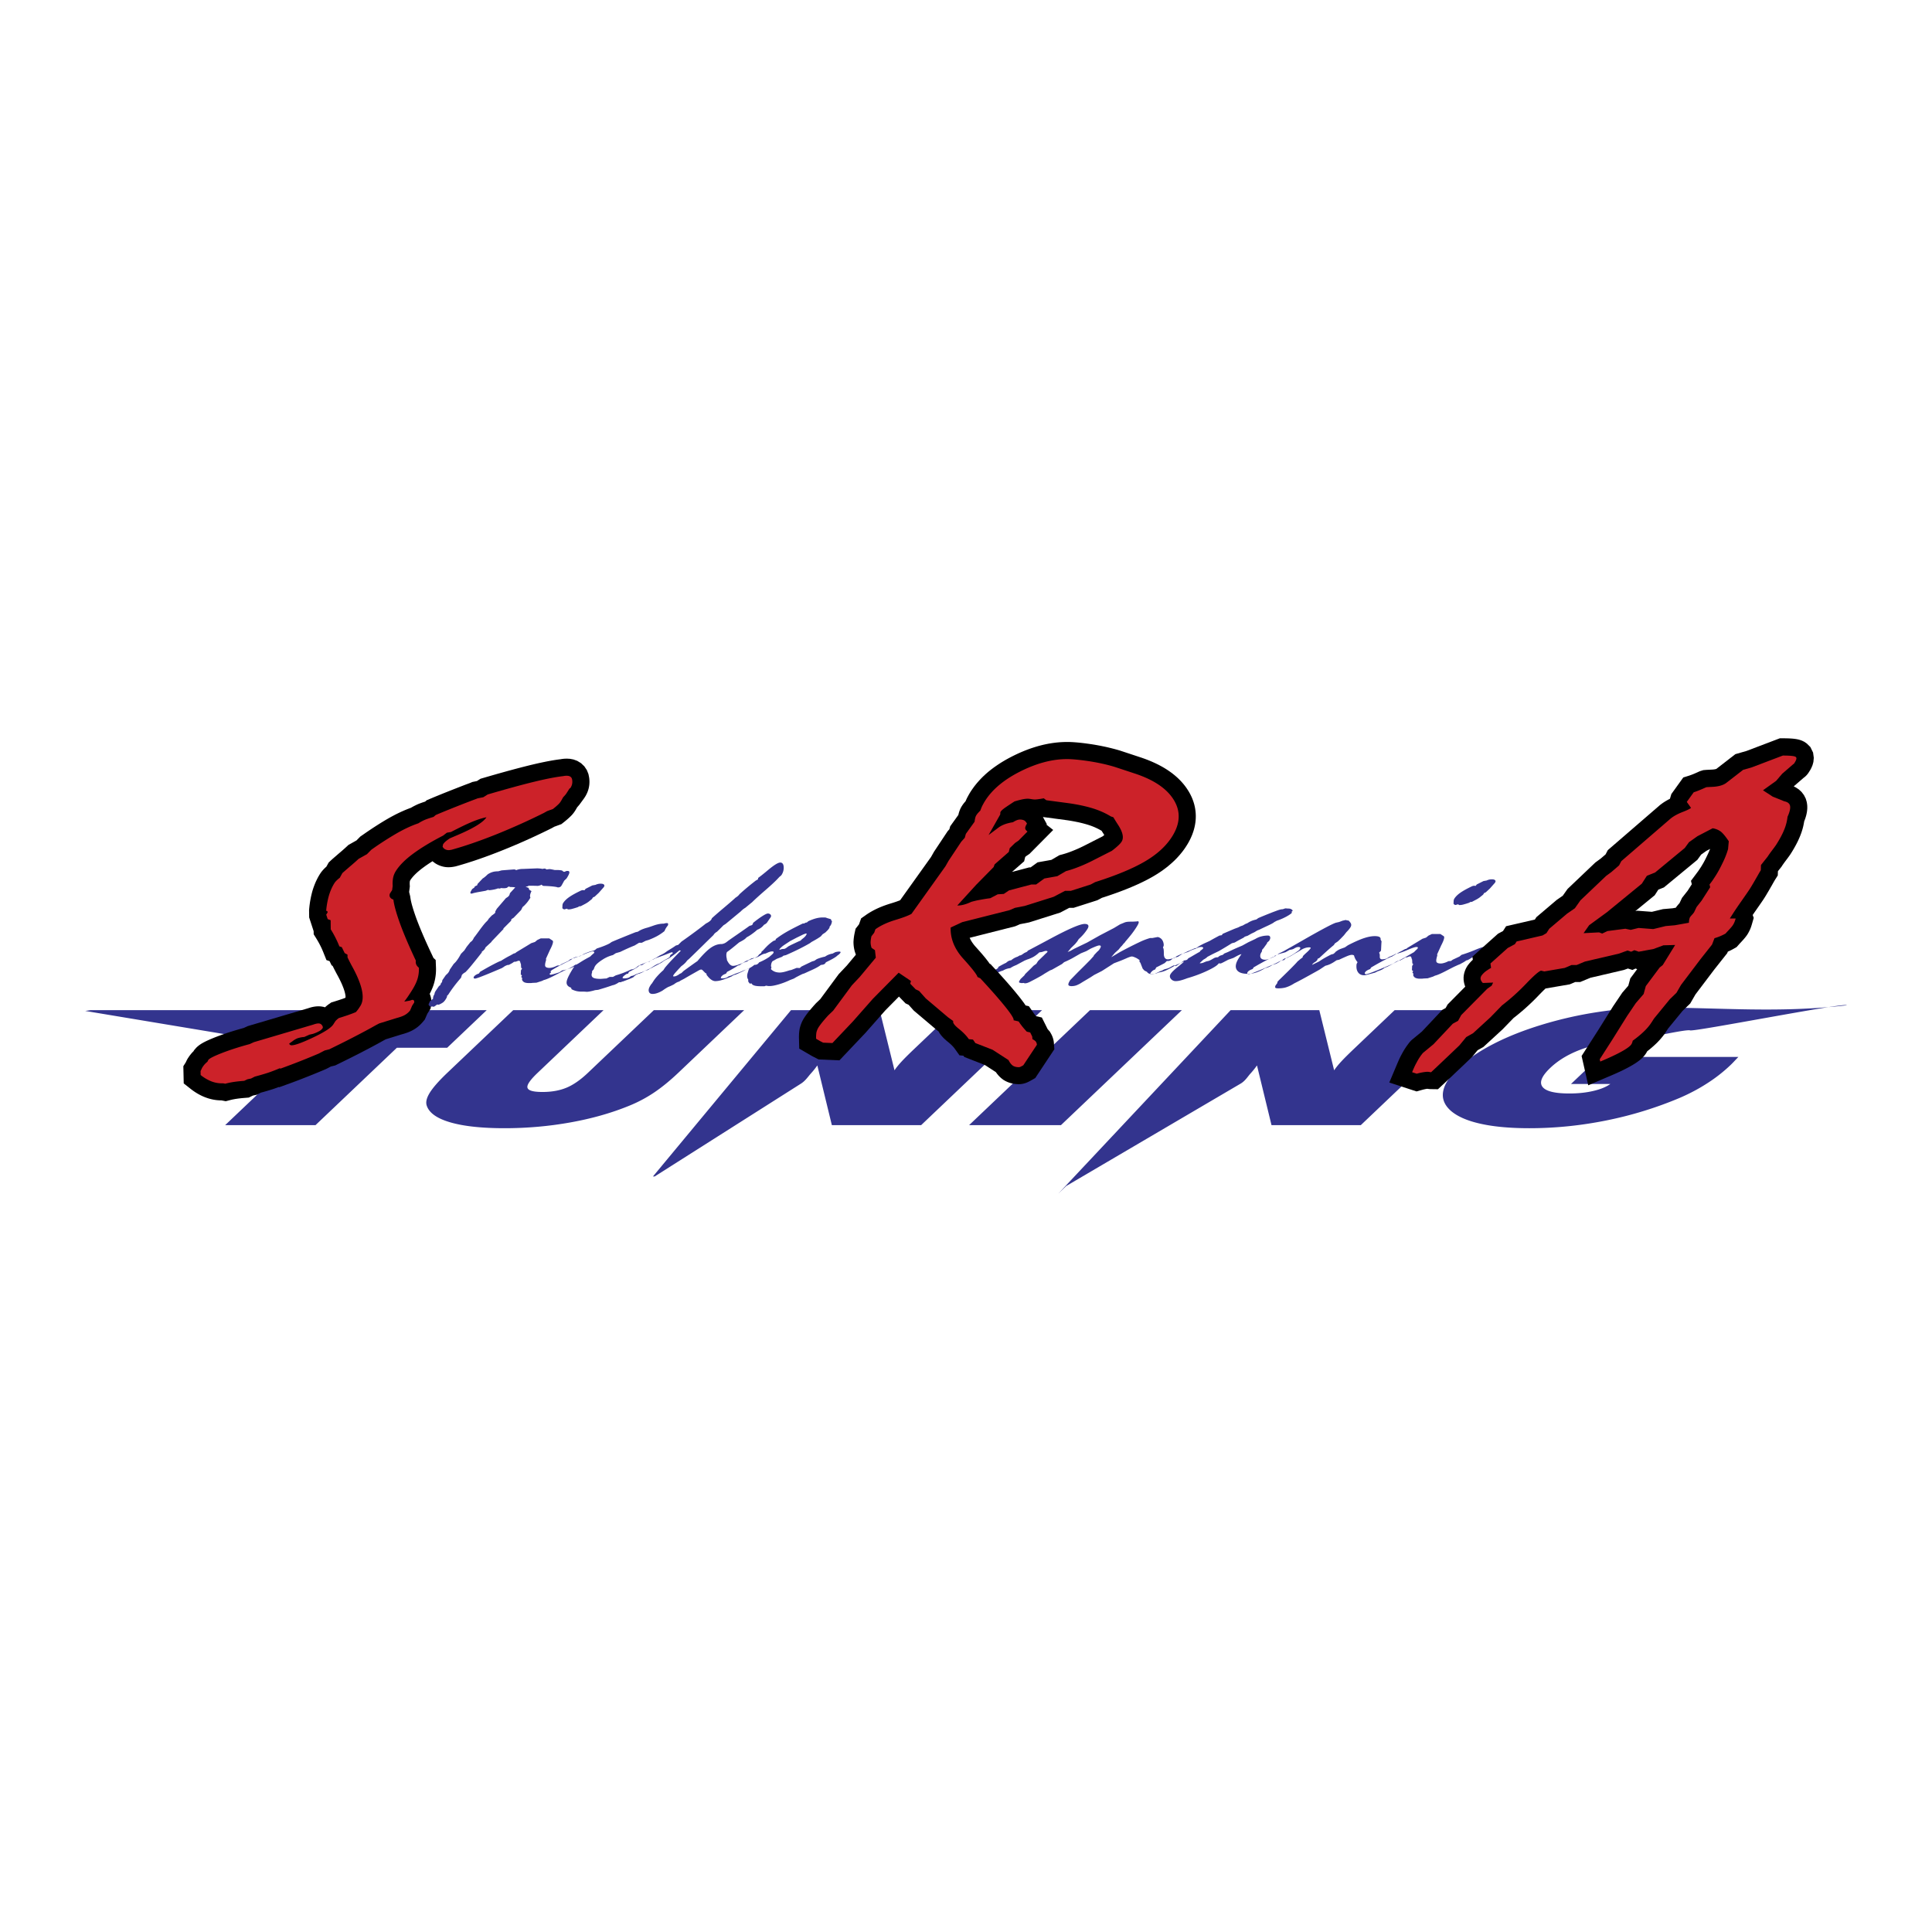
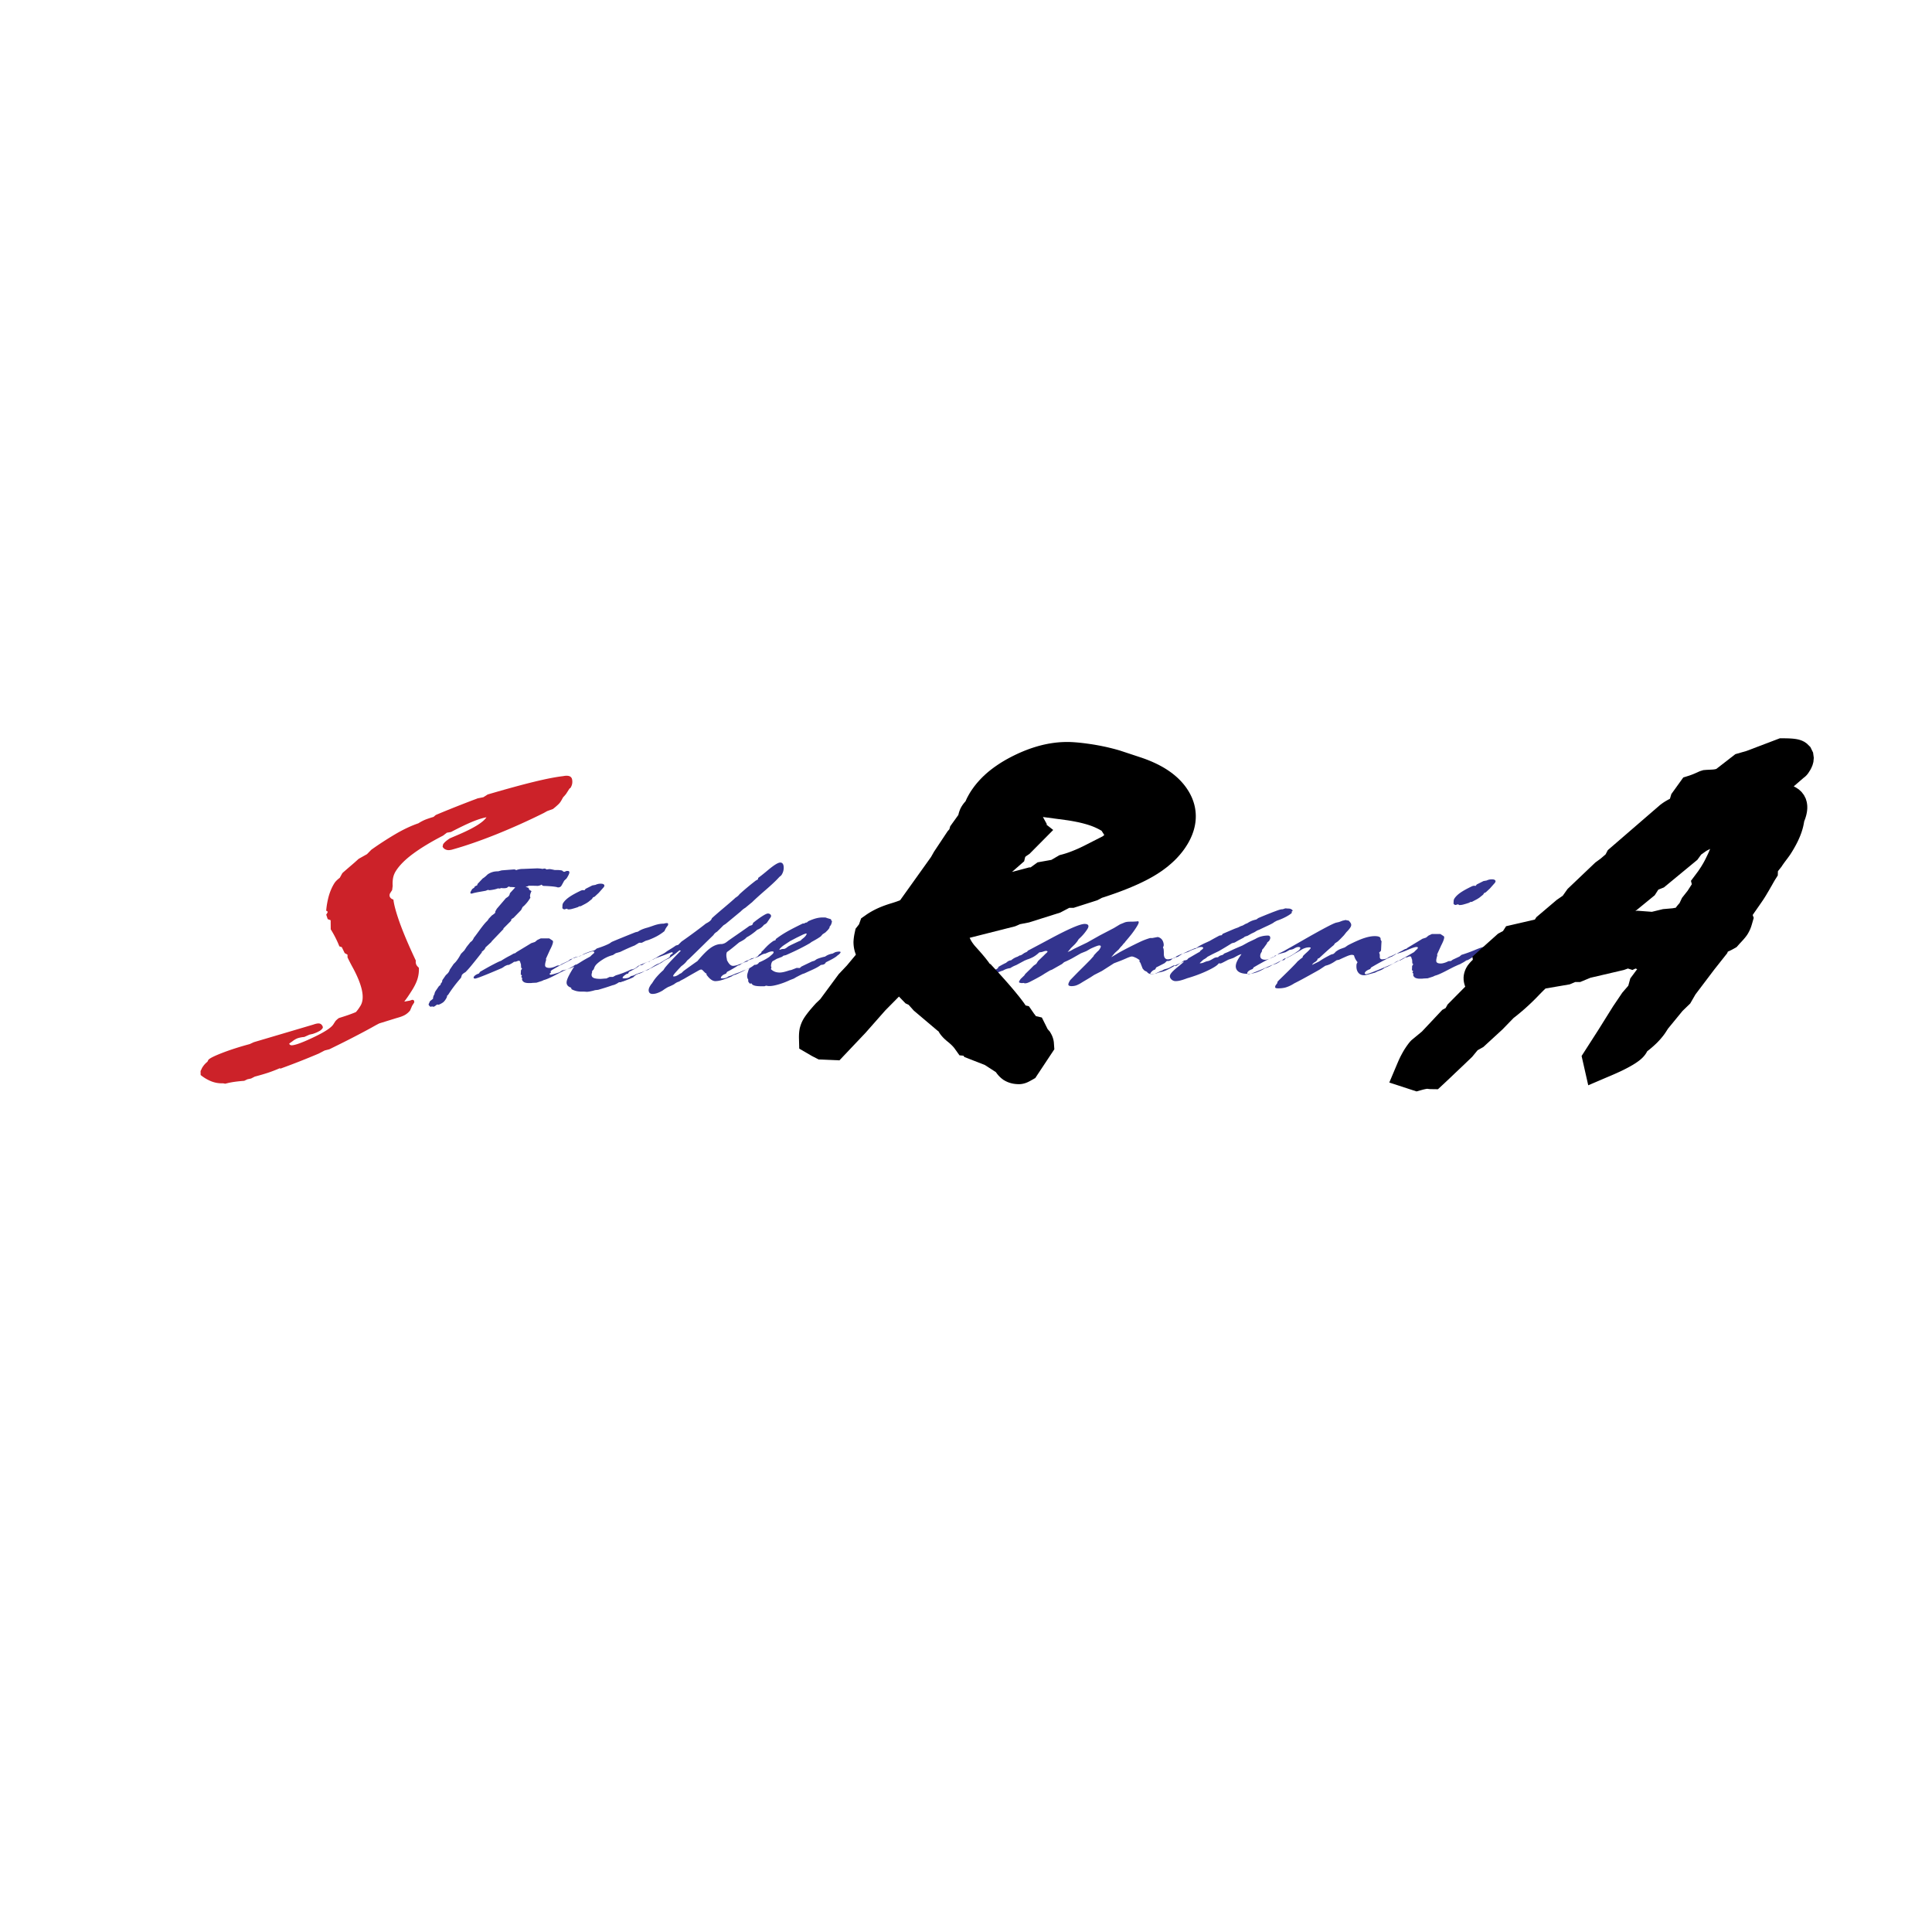
<svg xmlns="http://www.w3.org/2000/svg" width="2500" height="2500" viewBox="0 0 192.756 192.756">
  <g fill-rule="evenodd" clip-rule="evenodd">
    <path fill="#fff" d="M0 0h192.756v192.756H0V0z" />
-     <path d="M22.463 112.257l8.119-7.721-22.079-3.674.535-.079H48.56l-3.947 3.753h-5.018l-8.119 7.721h-9.013zm22.197-5.252l6.544-6.222h9.012l-6.575 6.252c-.765.728-1.104 1.228-1.011 1.5.085.276.584.412 1.502.412.901 0 1.693-.141 2.375-.422.69-.284 1.403-.779 2.152-1.49l6.575-6.252h9.012l-6.543 6.222c-.855.813-1.678 1.485-2.47 2.015-.788.527-1.626.969-2.515 1.324-1.757.715-3.705 1.266-5.841 1.646-2.14.382-4.322.572-6.544.572-2.24 0-4.029-.19-5.363-.572-1.338-.381-2.127-.932-2.382-1.646-.134-.351-.038-.786.285-1.311.32-.521.915-1.198 1.787-2.028zm20.487 10.37l13.772-16.592h8.843l1.483 6.003c.173-.265.416-.562.715-.886.3-.324.727-.746 1.278-1.271l4.045-3.847h8.684l-12.065 11.474h-8.907l-1.449-5.958a8.383 8.383 0 0 1-.667.829c-.262.294-.523.706-.971.99l-14.589 9.257h-.172v.001zm31.539-5.118l12.066-11.474h9.164l-12.066 11.474h-9.164zm8.912 6.824l17.184-18.298h8.844l1.482 6.003c.174-.265.416-.562.715-.886.299-.324.727-.746 1.277-1.271l4.045-3.847h8.686l-12.064 11.474h-8.908l-1.449-5.958a8.261 8.261 0 0 1-.668.829c-.262.294-.512.722-.971.99l-17.402 10.216-.771.748zm55.066-10.931h-3.926l2.836-2.697h13.861l-.498.525a8.063 8.063 0 0 1-.307.307 15.4 15.4 0 0 1-2.309 1.801c-.84.544-1.75 1.025-2.715 1.442a38.115 38.115 0 0 1-7.32 2.255c-2.568.52-5.141.779-7.707.779-1.895 0-3.51-.145-4.828-.437-1.322-.289-2.316-.717-2.98-1.282-.646-.564-.916-1.209-.791-1.934.127-.728.635-1.517 1.529-2.368.9-.855 2.059-1.65 3.473-2.378 1.412-.73 3.025-1.369 4.842-1.924a39.507 39.507 0 0 1 5.66-1.278 38.618 38.618 0 0 1 5.754-.438c6.396 0 12.205.572 19.014-.227-.086-.318-15.203 2.662-15.633 2.505-.432-.158-6.088 1.17-6.854 1.17-1.334 0-2.648.232-3.928.698-1.285.465-2.338 1.089-3.162 1.872-.854.812-1.117 1.439-.785 1.887.332.446 1.227.669 2.689.669.871 0 1.666-.083 2.381-.252.72-.165 1.286-.398 1.704-.695z" fill="#33348e" />
-     <path d="M56.941 81.43l-.069.067-.06.056-.056.052-.067.061-.069.062-.072.061-.076.065-.08.066-.083.068-.297.234-.704.257-.257.144-.192.095-.154.076-.155.076-.154.074-.154.075-.154.074-.154.074-.154.072-.155.073-.154.073-.155.072-.153.071-.155.071-.155.071-.155.07-.155.07-.154.068-.154.07-.155.068-.156.068-.155.067-.155.067-.155.067-.155.066-.155.066-.155.064-.157.066-.154.064-.156.063-.155.064-.157.063-.156.062-.154.061-.153.061-.152.059-.152.06-.151.057-.15.058-.15.056-.148.056-.147.054-.147.053-.147.055-.146.052-.144.051-.144.051-.143.05-.143.049-.14.048-.14.048-.141.047-.14.046-.138.044-.137.044-.138.044-.135.043-.135.042-.135.041-.134.04-.133.04-.132.039-.133.038-.131.037-.171.048-.089.019-.056.011-.044.008-.033.005-.03.005-.022.003-.006.001-.026.005-.051.007-.045.005-.048.006-.046.004-.05.004-.062.003-.059.002-.082.001-.142-.004-.155-.016-.149-.025-.14-.033-.132-.038-.125-.044-.117-.049-.147-.068-.166-.096-.153-.106-.146-.12-.065.04-.08.052-.078.05-.078.051-.075.049-.074.05-.074.051-.071.048-.07.049-.069.048-.067.049-.067.049-.063.046-.125.093-.116.09-.11.089-.104.087-.099.084-.093.084-.088.083-.081.079-.076.078-.071.076-.066.074-.059.07-.055.068-.05.066-.044.063-.037.056-.016.026-.013.022-.009.018-.006.014-.004.009-.003.01-.001.005-.004.016-.003.018-.003.018-.002.017-.002.018-.002.021-.002.022-.001.023-.001.023-.001.025v.028l-.001.026.001.03.001.032.001.03.011.198-.07.546.109.448.018.138.006.037.006.038.006.039.007.041.009.045.009.047.01.047.011.05.012.055.013.054.014.056.014.059.017.061.016.063.018.063.018.065.02.068.02.07.022.071.022.075.024.074.024.077.026.078.025.079.028.082.028.084.029.084.03.087.03.088.032.089.031.086.032.088.035.092.035.094.037.094.037.097.037.097.04.099.039.101.041.101.042.102.042.104.043.105.045.106.045.109.046.107.046.109.047.112.049.112.05.114.05.114.051.116.052.118.053.118.054.12.054.12.056.122.057.123.057.125.058.125.059.126.059.128.275.582-.001.004.224.207.031.799.001.107v.106l-.003.105-.005.106-.007.105-.009.107-.012.104-.014.104-.016.104-.018.106-.021.103-.022.103-.025.103-.027.103-.031.106-.035.112-.037.108-.039.107-.042.105-.043.104-.047.106-.048.103-.049.102-.051.102-.029.055.046.113.051.16.036.159.022.153.011.153-.001.149-.012.146-.067.449-.321.499-.024.062-.038.08-.008.018-.01.022-.012.027-.013.032-.016.039-.02.046-.118.265-.239.282-.11.121-.118.119-.125.113-.133.11-.141.104-.148.098-.128.075-.074.041-.078.04-.077.038-.076.035-.074.033-.076.031-.077.031-.075.028-.074.026-.078.027-.078.025-.076.025-.077.023-.08.023-.081.022-.04.011-1.557.483-.165.086-.095.054-.122.068-.124.07-.124.068-.126.069-.128.07-.128.07-.131.069-.13.071-.133.071-.135.071-.136.073-.138.072-.139.072-.141.074-.137.071-.068.036-.073.038-.074.039-.074.038-.075.038-.076.039-.077.04-.076.039-.077.039-.078.04-.079.04-.08.04-.081.041-.081.041-.082.041-.082.041-.083.041-.085.043-.084.042-.085.042-.086.043-.087.043-.088.044-.088.043-.088.044-.089.044-.091.044-.091.045-.091.045-.094.046-.093.046-.252.123-.444.112-.475.248-.204.086-.138.059-.137.056-.134.057-.134.056-.134.054-.132.055-.13.053-.128.053-.129.051-.127.051-.126.05-.123.05-.124.048-.122.048-.117.046-.115.045-.118.048-.119.045-.117.046-.117.045-.117.044-.116.045-.115.042-.114.043-.114.043-.113.042-.112.041-.111.041-.111.04-.11.04-.816.294-.038-.021-.034.013-.08.03-.079.028-.08.03-.081.028-.078.027-.088.03-.088.029-.083.026-.083.027-.083.026-.085.025-.086.027-.089.026-.089.027-.089.025-.093.026-.094.027-.093.026-.094.026-.099.026-.013.004-.41.21-.387.083-.418.201-.382.031-.059.004-.057.006-.057.004-.057.006-.056.004-.057.006-.053.005-.053.007-.055.006-.052.006-.052.006-.051.006-.051.007-.051.007-.048.007-.046.007-.049.008-.05.007-.047.008-.046.009-.046.009-.048.009-.044.007-.042.009-.044.01-.045.01-.043.01-.041.009-.042.011-.042.011-.429.112-.421-.083-.08-.001-.107-.004-.107-.007-.107-.007-.106-.012-.11-.014-.106-.016-.106-.019-.106-.021-.107-.025-.105-.027-.106-.029-.104-.032-.106-.035-.105-.038-.092-.035-.09-.036-.1-.042-.099-.045-.097-.047-.096-.049-.097-.051-.095-.052-.094-.055-.093-.057-.093-.058-.092-.061-.092-.062-.09-.065-.089-.065-.089-.069-.707-.558-.039-1.717.248-.393.005-.013.019-.042.016-.035.018-.038.021-.045.023-.044.025-.048.03-.055.038-.064.055-.083.043-.064.045-.066.05-.069.052-.068.054-.068.057-.07.068-.077.068-.073.06-.06.027-.026.043-.086.226-.26.148-.138.131-.104.122-.086.116-.075.112-.066.114-.063.115-.06.118-.058.122-.058.126-.057.132-.058.138-.059.143-.059.149-.061.159-.063.086-.032.081-.032.083-.031.083-.03.085-.03.084-.032.085-.03.087-.031.087-.03.086-.031.088-.03.088-.029.09-.031.09-.03.09-.029.092-.029.092-.031.093-.028.093-.029.094-.03.094-.029.095-.028.096-.029.097-.029.098-.028.097-.029.099-.028.1-.028.101-.029.1-.027.064-.018.397-.183 6.017-1.779.009-.003.06-.021.063-.019.065-.021.063-.017.059-.017.059-.015.066-.014.073-.016.075-.014.075-.011.079-.01.078-.008.072-.005.071-.003.102-.001.209.011.25.041.157.047.001-.002.032-.028.042-.039.047-.041.053-.045.059-.047.059-.046.066-.049.271-.188.311-.095.052-.017.052-.015.053-.017.055-.018.053-.016.051-.017.056-.018.053-.017.051-.016.053-.018.053-.018.051-.016.05-.017.052-.017.04-.014.041-.016.053-.018.051-.019.05-.018.049-.018.054-.02.009-.012.026-.042.001-.009.001-.027v-.035l-.003-.043-.005-.051-.008-.058-.01-.065-.014-.073-.019-.081-.021-.086-.026-.092-.031-.098-.035-.105-.04-.111-.044-.115-.049-.121-.053-.127-.058-.131-.063-.136-.068-.141-.073-.146-.077-.149-.082-.155-.097-.177-.042-.078-.036-.068-.034-.066-.034-.066-.034-.063-.032-.062-.031-.06-.029-.06-.029-.056-.028-.056-.027-.055-.027-.053-.025-.051-.003-.008-.104-.059-.204-.421-.309-.101-.317-.789-.018-.046-.02-.046-.019-.046-.02-.047-.02-.046-.02-.044-.02-.046-.021-.047-.021-.045-.021-.044-.021-.045-.023-.047-.022-.044-.021-.044-.023-.045-.024-.046-.022-.044-.023-.043-.023-.044-.024-.044-.024-.044-.024-.043-.025-.044-.025-.044-.024-.043-.025-.043-.026-.044-.026-.043-.026-.043-.026-.042-.281-.452-.004-.307-.448-1.372-.009-.731.018-.201.013-.122.013-.121.016-.12.016-.12.018-.12.019-.116.021-.117.022-.117.023-.114.024-.113.025-.113.027-.112.028-.111.028-.109.035-.124.039-.123.035-.108.037-.109.04-.108.041-.108.042-.106.043-.105.046-.107.049-.104.049-.103.051-.102.053-.102.055-.101.058-.1.058-.098.068-.107.05-.075.054-.075.056-.072.056-.069.056-.063.054-.06.054-.057.058-.059.062-.06.06-.056.059-.053.226-.409.222-.209.039-.036.039-.035.039-.036.042-.037.043-.038.045-.039.048-.042.05-.043.052-.045.055-.048.058-.05.06-.051.063-.055.064-.056.078-.068.08-.066.064-.055.062-.053.061-.053.058-.05.056-.049.055-.048.052-.047.052-.045.048-.043.045-.041.045-.04.042-.038.039-.036.037-.034.186-.172.799-.448.373-.38.224-.156.096-.067.094-.065.095-.066.094-.065.093-.063.092-.063.093-.063.092-.061.09-.061.09-.059.089-.06.089-.058.088-.057.086-.056.087-.056.088-.056.084-.054.084-.053.084-.053.084-.052.081-.051.081-.049.082-.05.08-.049.08-.048.078-.047.078-.046.078-.045.077-.045.075-.043.079-.045.153-.086.153-.083.152-.08.151-.079.152-.077.15-.073.148-.071.149-.07.148-.066.146-.064.146-.062.147-.059.144-.057.144-.055.093-.033.029-.017.109-.063.111-.061.11-.057.109-.054.108-.052.131-.06.087-.035.056-.021.058-.023.061-.022.061-.023.06-.021.062-.022.066-.022.065-.022.065-.021.065-.021.153-.132.334-.142.093-.039.093-.039.096-.041.098-.041.098-.041.1-.041.103-.042.104-.043.104-.043.106-.042.108-.044.11-.045.11-.045.112-.045.115-.046.115-.045.117-.047.118-.047.12-.048.122-.048.122-.048.125-.049.125-.049.129-.05.129-.051.13-.05.132-.052.134-.051.135-.053.136-.052.152-.058.104-.038.083-.031.073-.027.065-.024.054-.02.038-.015.024-.01.194-.084.452-.092.36-.23.409-.12.175-.051.173-.05.172-.05.17-.049.167-.048.164-.047.164-.047.162-.046.16-.044.158-.045.155-.043.155-.043.152-.042.149-.042.149-.041.147-.039.144-.039.142-.039.141-.038.14-.037.136-.036.135-.035.134-.035.132-.034.129-.034.127-.032.126-.032.124-.031.122-.031.12-.029.119-.03.118-.028.115-.027.115-.028.113-.026.112-.026.11-.025.108-.025.108-.024.108-.023.103-.022.104-.022.102-.022.101-.02.099-.021.097-.019.098-.02.097-.018.093-.018.093-.016.092-.017.09-.016.088-.015.087-.014.088-.015.086-.013.084-.013.081-.012.083-.011.082-.011.079-.01.078-.01.021-.002.001-.001.031-.005.042-.008.041-.006.045-.007.052-.007.06-.007.062-.006.052-.004.052-.003.05-.002.038-.001h.033l.032-.001h.07l.279.016.35.067.376.138.375.228.333.318.252.378.157.394.062.306.021.147.01.125.006.13v.129l-.006.127-.011.13-.019.132-.024.126-.03.126-.037.126-.042.123-.048.12-.051.114-.057.113-.061.111-.055.09-.083.128-.479.655-.23.267-.012.022-.028.053-.034.057-.029.051-.029.046-.026.043-.026.041-.024.038-.034.052-.055.081-.07.092-.066.082-.067.077-.067.072-.067.069z" />
    <path d="M40.333 99.931l.555-.099c.042-.013.083-.026.138-.046a.457.457 0 0 1 .104-.032c.083 0 .142.025.174.078a.324.324 0 0 1 .019.191l-.198.309a1.518 1.518 0 0 0-.081.191c-.051.104-.089.203-.127.289a1.801 1.801 0 0 1-.525.454c-.197.111-.469.21-.82.303l-1.739.539-.327.171c-.616.35-1.29.711-2.04 1.099-.741.389-1.612.823-2.609 1.31l-.467.119-.591.309a75.427 75.427 0 0 1-3.816 1.5l-.074-.039c-.385.171-.77.316-1.154.447-.381.125-.832.257-1.333.389l-.373.19-.368.079-.314.151c-.342.026-.672.059-.985.104a7.876 7.876 0 0 0-.91.185l-.2-.039h-.142a2.85 2.85 0 0 1-1.062-.204 4.045 4.045 0 0 1-1.049-.625l-.009-.401c.025-.04.06-.105.094-.185.038-.085.063-.138.081-.164.076-.119.152-.224.24-.322.084-.093.181-.178.273-.257l.089-.178c.114-.151.57-.382 1.361-.69.799-.31 1.714-.605 2.764-.889l.415-.19 5.94-1.757c.108-.04.201-.066.289-.086a.977.977 0 0 1 .225-.026c.15 0 .262.06.349.185.082.118.103.217.051.296a.945.945 0 0 1-.348.297 3.356 3.356 0 0 1-.619.263l-.343.079-.515.23a2.823 2.823 0 0 0-.677.131 2.007 2.007 0 0 0-.516.31l-.302.21c0 .027.012.06.037.099a.28.28 0 0 0 .191.08c.342 0 1.07-.264 2.175-.79 1.114-.526 1.776-.961 1.992-1.296l.084-.132.102-.158a.893.893 0 0 1 .143-.158c.063-.059.139-.125.227-.184.301-.093.606-.191.895-.29.293-.104.564-.203.807-.309.076-.092.148-.178.211-.264.059-.079.131-.19.224-.336.494-.769.21-2.104-.846-4.006a18.427 18.427 0 0 1-.43-.849l-.002-.27-.282-.157-.289-.594-.241-.079a10.594 10.594 0 0 0-.861-1.698l-.009-.908-.295-.111-.146-.447.097-.151c.042-.066.051-.118.031-.151-.017-.04-.058-.066-.133-.079a8.028 8.028 0 0 1 .276-1.533c.142-.467.324-.882.557-1.244.051-.079.118-.158.21-.25.093-.092.202-.184.315-.27l.254-.461c.109-.105.365-.322.744-.651.382-.322.676-.585.882-.776l.833-.467.433-.441a32.58 32.58 0 0 1 2.616-1.684c.746-.421 1.44-.737 2.08-.954.202-.132.415-.244.637-.342.226-.092.514-.191.874-.296l.222-.19c.942-.401 2.143-.882 3.615-1.448.251-.092.435-.158.552-.21l.585-.118.424-.27c1.881-.553 3.427-.974 4.643-1.27 1.216-.296 2.177-.48 2.878-.56.075-.013.142-.026.205-.033.062-.006.112-.006.163-.006.325 0 .512.138.547.421.043.282-.013.539-.165.776l-.047.072-.025-.04-.384.599-.198.23-.064.059a3.316 3.316 0 0 0-.143.25c-.042.079-.098.165-.152.25a1.627 1.627 0 0 1-.261.289c-.126.119-.277.25-.479.408l-.577.21-.34.191a65.572 65.572 0 0 1-4.826 2.165c-1.603.638-3.058 1.138-4.366 1.5-.059.014-.113.02-.15.026a.763.763 0 0 1-.504-.072.561.561 0 0 1-.248-.263l.048-.23c.068-.105.156-.204.266-.296.113-.099.251-.197.411-.303l.678-.29c1.645-.691 2.642-1.296 2.972-1.81-.367.066-.836.21-1.4.441-.557.23-1.268.572-2.135 1.026l-.414.072-.378.29c-1.223.631-2.22 1.236-3.001 1.815-.776.573-1.339 1.139-1.694 1.691a1.994 1.994 0 0 0-.29.698 3.142 3.142 0 0 0-.044.809l-.054.421-.076.119-.11.171a.408.408 0 0 0-.041.388c.062.125.177.217.352.27.07.579.297 1.381.671 2.421.379 1.033.902 2.257 1.569 3.671a.704.704 0 0 0 .035.375c.041.106.136.218.268.336.018.375-.027.743-.135 1.105-.111.368-.315.776-.603 1.224-.144.224-.266.414-.376.572-.109.16-.227.318-.345.476z" fill="#cc2229" />
    <path d="M51.406 88.536a1.673 1.673 0 0 0-.199-.028 4.058 4.058 0 0 0-.322-.009l-.08-.053-.117.034a.367.367 0 0 1-.143.106.96.96 0 0 1-.233.031c-.071 0-.127 0-.172-.003-.046-.003-.089-.01-.142-.013l-.137.053-.185-.019c-.107.044-.23.081-.371.109a4.52 4.52 0 0 1-.49.074l-.126-.037-.232.09c-.059.013-.233.043-.518.094a9.73 9.73 0 0 0-.692.137c-.062.021-.107.037-.139.043s-.058.009-.081.009c-.055 0-.084-.021-.094-.062-.008-.044.011-.103.055-.184l.122-.209c.056-.037.1-.068.136-.093.033-.022.057-.041.073-.053.024-.037.032-.062.028-.075.022-.034.096-.081.224-.134l.03-.009.046-.146.515-.548c.113-.06.276-.19.481-.393l.024-.019a1.76 1.76 0 0 1 .478-.228c.167-.05.35-.071.56-.071l.348-.094 1.171-.09h.067c.055 0 .099.006.126.019a.14.14 0 0 1 .071.056c.103-.044.21-.075.323-.097.109-.021.233-.031.371-.031l1.415-.056c.035 0 .097.003.179.009.182.012.294.028.325.047a.194.194 0 0 1 .054-.01 1.38 1.38 0 0 1 .203-.028.4.4 0 0 1 .117.053l.047.037.3-.037c.075.006.144.015.208.028.067.012.167.034.31.065h.209c.11 0 .207.003.292.013.089.009.168.021.243.04a.58.58 0 0 0 .114.094.208.208 0 0 0 .093.034.233.233 0 0 0 .093-.028c.038-.015.067-.031.091-.043a.643.643 0 0 1 .081-.016c.026-.003.045-.003.069-.003.135 0 .191.059.181.174-.015.115-.105.306-.278.574l-.237.227a1.937 1.937 0 0 0-.059.109c-.102.19-.174.321-.22.393a.352.352 0 0 1-.131.124.382.382 0 0 1-.18.041c-.024 0-.047 0-.069-.003a.517.517 0 0 1-.104-.035 6.332 6.332 0 0 0-.47-.062 12.54 12.54 0 0 0-.827-.047.318.318 0 0 1-.125-.05.156.156 0 0 1-.057-.078 1.043 1.043 0 0 1-.417.127 6.761 6.761 0 0 0-.292-.012 20.247 20.247 0 0 0-.6-.006l-.083.055-.216.053.289.103.082.199.218.128a1.416 1.416 0 0 0-.14.383.463.463 0 0 0 .029.274l-.112.175a3.29 3.29 0 0 1-.231.318 4.322 4.322 0 0 1-.287.312l-.149.127-.151.303-.745.767-.215.137-.039.165-.768.767.013.053-1.164 1.215-.058.09-.573.53c-.012.031-.022.06-.036.087-.014.028-.03.053-.046.078a.698.698 0 0 1-.092.106c-.04.037-.104.093-.199.168l.007.062a65.272 65.272 0 0 1-1.048 1.312 9.124 9.124 0 0 1-.59.66 1.344 1.344 0 0 0-.214.138.61.61 0 0 0-.135.137.7.7 0 0 0-.039.115c-.017.062-.037.118-.053.168-.259.3-.497.589-.71.873-.214.283-.402.558-.574.826l-.105.09-.015.128c-.02.043-.038.084-.059.121-.018.034-.05.084-.088.144a1.142 1.142 0 0 1-.247.28 2.173 2.173 0 0 1-.425.225l-.162-.019-.26.189-.115.038-.114-.038-.174.038a.725.725 0 0 1-.151-.146.203.203 0 0 1-.033-.109l.135-.302.308-.246a.607.607 0 0 1 .03-.225.887.887 0 0 1 .106-.222c.012-.068.027-.128.045-.181a.835.835 0 0 1 .083-.158l.318-.465.153-.128c.017-.05.026-.084.033-.106a.177.177 0 0 1 .02-.049.448.448 0 0 1 .06-.075.301.301 0 0 0 .046-.053l.034-.193.346-.502a2.36 2.36 0 0 0 .167-.155.865.865 0 0 0 .178-.259.865.865 0 0 0 .051-.134l.392-.574a2.04 2.04 0 0 0 .253-.264 4.139 4.139 0 0 0 .364-.548 3.64 3.64 0 0 1 .118-.203l.325-.327.228-.355.372-.467c.049-.034.097-.072.133-.103a.596.596 0 0 0 .104-.125c.032-.05.052-.087.07-.115a.624.624 0 0 0 .03-.078c.128-.162.296-.386.497-.664.384-.53.652-.86.797-.988l.096-.1.112-.175.293-.308c.016-.013.038-.028.065-.047.149-.103.24-.178.267-.218.008-.012.014-.034.024-.062a.239.239 0 0 0-.002-.084l.151-.265.916-1.069a1.2 1.2 0 0 0 .2-.134.46.46 0 0 0 .102-.103.556.556 0 0 0 .056-.112c.014-.04.026-.09.041-.143l.526-.573zm5.162 2.122l-.268.072a.353.353 0 0 1-.136-.059.14.14 0 0 1-.059-.106l.01-.162a.646.646 0 0 1 .015-.165.436.436 0 0 1 .059-.147c.132-.206.335-.405.605-.592.272-.19.669-.408 1.193-.658l.15-.038.173.02.118-.146.667-.337.316-.056a1.146 1.146 0 0 1 .527-.118c.154 0 .261.031.317.09.059.062.058.137-.002.23l-.022.034-.502.567-.402.374-.165.071-.106.165-.352.284a3.148 3.148 0 0 1-.417.25c-.173.09-.286.149-.335.178l-.174.019-.115.074a7.971 7.971 0 0 1-.598.181 1.327 1.327 0 0 1-.314.047h-.091l-.092-.072zm-2.307 7.12l-.199.094-.537.171-.395.019a1.396 1.396 0 0 1-.145.016c-.054.003-.125.003-.215.003-.202 0-.353-.027-.466-.08a.473.473 0 0 1-.223-.256l.016-.166-.097-.118.061-.094-.002-.072-.102-.056.018-.427.112-.175-.092-.091-.022-.357a.852.852 0 0 1-.058-.162c-.029-.116-.07-.175-.133-.175a.421.421 0 0 0-.137.028 1.996 1.996 0 0 0-.162.062l-.198.019-.167.119-.339.184-.174.02-.226.099-.129.091-.172.109c-.246.105-.567.242-.971.411-1.021.427-1.591.639-1.713.639-.063 0-.108-.016-.128-.054-.023-.037-.017-.083.017-.137a.583.583 0 0 1 .179-.168c.078-.053.188-.103.327-.152l.104-.162c.521-.306.982-.564 1.389-.773.402-.208.633-.314.688-.314.168-.109.332-.209.482-.296.157-.09.31-.174.47-.252l.324-.185.176-.053.102-.09.645-.389c.328-.197.607-.368.836-.508l.364-.119.242-.199.333-.156h.856l.316.208c.122.062.052.349-.205.86a.382.382 0 0 0-.046.09l-.396.87.021.109c-.104.333-.133.552-.083.651.055.101.194.153.423.153.103 0 .219-.022.35-.06.137-.04.271-.097.414-.171l.253-.02.177-.127.678-.318.197-.165c.441-.134.895-.299 1.358-.492.466-.196.757-.293.879-.293.079 0 .128.016.144.047.02.031.012.074-.028.137a3.294 3.294 0 0 0-.361.327l-.25.137c-.26.14-.512.287-.754.443-.242.155-.387.234-.43.234h-.047l-.262.174-.397.218-.184.071-.341.156c-.194.094-.448.225-.773.393-.56.293-.956.468-1.192.52zm6.882-.305l.298-.162a9.348 9.348 0 0 0 1.525-.586.817.817 0 0 0 .336-.087c.107-.05.223-.138.348-.259.165-.078.327-.152.487-.218.159-.069.32-.134.49-.203l.186-.019a.892.892 0 0 1 .161-.128.793.793 0 0 1 .172-.071l.292-.147.483-.174c.251-.091.491-.181.725-.275.231-.09.354-.134.37-.134.047 0 .077.01.095.031.018.022.018.047-.003.078a.392.392 0 0 1-.111.082.365.365 0 0 0-.125.109.305.305 0 0 0-.026.078c-.015.041-.024.068-.036.087-.024.037-.11.097-.257.178-.15.081-.275.152-.375.215l-.391.246c-.167.044-.369.144-.605.302a2.993 2.993 0 0 1-.549.309l-.137.065-.073.028c-.062.034-.131.075-.212.121-.082.047-.139.082-.179.106l-.243.091a1.109 1.109 0 0 0-.321.124c-.088.05-.183.132-.284.24a6.219 6.219 0 0 1-.393.175c-.153.059-.371.146-.658.255h-.071l-.08.057-.231.016a2.074 2.074 0 0 1-.335.196 1.052 1.052 0 0 1-.291.097c-.28.096-.537.184-.772.255a37.75 37.75 0 0 1-.671.203l-.311.034a4.206 4.206 0 0 1-.421.108 2.328 2.328 0 0 1-.379.057l-.288-.019h-.253c-.201 0-.383-.019-.542-.06-.159-.04-.311-.1-.462-.178l-.05-.156c-.325-.108-.474-.302-.443-.582.03-.28.286-.795.766-1.543a3.14 3.14 0 0 1-.549.24 4.553 4.553 0 0 1-.661.168l-.279.185c-.26.084-.456.144-.577.178s-.226.056-.309.068l-.115-.091c.044-.031.076-.056.102-.077a.257.257 0 0 0 .054-.06c.004-.006.002-.016-.003-.031a.207.207 0 0 0-.041-.078l.129-.128.145-.084c.47-.277.974-.545 1.509-.8l.316-.184.135-.1a.56.56 0 0 1 .124-.075c.045-.021.121-.047.212-.071l.186-.037a.785.785 0 0 0 .23-.062c.083-.038.186-.1.308-.184.121-.053.248-.109.382-.159.133-.053.26-.097.386-.134.136-.022.243-.053.319-.091a.94.94 0 0 0 .23-.175c.303-.096.552-.184.751-.265.196-.078.368-.156.523-.236l.227-.156c.337-.144.709-.299 1.104-.458.396-.162.816-.33 1.262-.508l.245-.056a2.3 2.3 0 0 1 .365-.206 4.11 4.11 0 0 1 .468-.168c.095-.019.328-.093.707-.227.375-.134.708-.2 1.001-.2h.035c.091-.025.157-.04.196-.047a.844.844 0 0 1 .104-.009c.071 0 .112.016.13.049.018.034.013.097-.014.187a2.59 2.59 0 0 0-.102.128c-.032.043-.06.087-.092.137-.024.037-.056.1-.101.193-.019.041-.038.078-.05.109-.223.18-.461.343-.713.483s-.542.271-.865.393l-.303.09-.377.193h-.269l-.453.274a21.541 21.541 0 0 0-1.429.638l-.442.128-.296.19a3.41 3.41 0 0 0-1.039.461c-.363.233-.608.442-.726.626-.028.044-.05.091-.075.146a1.515 1.515 0 0 0-.064.181l-.171.193.007.118c-.089.23-.064.396.063.499.125.1.386.149.769.149.04 0 .134-.006.281-.019s.249-.019.312-.019l.321-.156h.321v.005zm13.286-.744c-.185.121-.514.283-.982.482l-.062.028a.958.958 0 0 0-.188.053 1.56 1.56 0 0 0-.208.128 8.556 8.556 0 0 1-.949.352 2.393 2.393 0 0 1-.658.116c-.245 0-.493-.15-.743-.449-.064-.078-.113-.144-.154-.19.017-.037.015-.071-.007-.1-.016-.031-.049-.053-.096-.064l-.274-.275a.24.24 0 0 0-.158-.081.447.447 0 0 0-.143.043.299.299 0 0 0-.048.019c-.095.057-.248.141-.452.256-.484.274-.835.477-1.048.604l-.349.181-.155.1a1.241 1.241 0 0 0-.266.106 1.797 1.797 0 0 0-.247.168c-.095.05-.188.097-.29.144a4.303 4.303 0 0 1-.287.121 4.78 4.78 0 0 0-.548.349 2.694 2.694 0 0 1-.541.259 1.46 1.46 0 0 1-.467.087c-.202 0-.327-.081-.375-.246-.048-.165.003-.362.153-.595.038-.06.066-.104.086-.129a1.33 1.33 0 0 1 .066-.071l.152-.236c.106-.166.242-.34.414-.527.165-.184.358-.374.58-.57l.146-.227c.153-.19.357-.421.614-.699.261-.277.59-.617.986-1.019l-.14-.035-.372.309a14.16 14.16 0 0 1-.423.315 5.32 5.32 0 0 1-.289.197c-.134.056-.26.115-.378.184a2.31 2.31 0 0 0-.324.228l-.821.43-.125.071-.226.101a1.035 1.035 0 0 1-.155.105.647.647 0 0 1-.172.059c-.083.02-.21.069-.382.146-.044.02-.071.031-.083.038l-.287.091-.357.137a.97.97 0 0 1-.236.115 1.027 1.027 0 0 1-.2.04.954.954 0 0 1-.227.156.885.885 0 0 1-.249.062.866.866 0 0 1-.115.012c-.038.003-.071.007-.103.007-.083-.007-.13-.019-.146-.038-.016-.019-.003-.056.037-.118a.439.439 0 0 1 .081-.09c.036-.031.08-.062.125-.091a.755.755 0 0 1 .155-.105.345.345 0 0 1 .137-.022l.101-.193a7.009 7.009 0 0 0 .796-.43l.261-.209.257-.037c.122-.097.247-.174.366-.236.121-.06.262-.112.427-.156l.291-.181.273-.137.421-.255c.126-.056.248-.115.355-.178.113-.065.232-.146.354-.243.169-.103.324-.203.472-.292.146-.091.277-.178.396-.266l.243-.072.321-.321a60.397 60.397 0 0 0 1.442-1.041c.399-.296.733-.552 1.002-.767.137-.065.248-.134.337-.2a.824.824 0 0 0 .207-.212.291.291 0 0 0 .026-.059.336.336 0 0 1 .026-.06c.279-.255.689-.611 1.224-1.062.541-.455.917-.782 1.128-.981.091-.056.171-.112.242-.175a.882.882 0 0 0 .153-.171 25.438 25.438 0 0 1 1.629-1.362l.214-.119.022-.146c.25-.181.575-.439.973-.775.604-.505 1.012-.758 1.229-.758.209 0 .323.144.344.43.019.284-.05.551-.21.801a.489.489 0 0 1-.09.097 1.452 1.452 0 0 1-.131.106c-.271.312-.728.745-1.368 1.299-.643.558-1.094.966-1.354 1.228l-.095.074-.586.483c-.076.043-.146.09-.217.146a2.814 2.814 0 0 0-.239.218c-.217.178-.489.405-.826.683l-.68.561-.215.137a16.57 16.57 0 0 1-.382.386l-.261.253c-.069.04-.135.087-.191.137a.684.684 0 0 0-.124.137l-.04.062c-.157.153-.512.495-1.051 1.028-.544.533-.998.976-1.362 1.328l-.213.184a1.71 1.71 0 0 1-.235.28c-.104.1-.219.193-.344.283-.052.057-.126.134-.224.237-.299.324-.474.523-.526.604-.046.071-.07.121-.066.146.004.024.033.034.088.034a.623.623 0 0 0 .271-.072c.107-.049.205-.108.295-.184l.171-.08.231-.219c.26-.189.642-.465 1.144-.822l.227-.156c.533-.639.979-1.081 1.331-1.327.355-.247.708-.371 1.055-.371h.047c.111-.018.214-.05.301-.093.093-.047.202-.125.335-.234.169-.121.497-.349.974-.679.482-.333.864-.602 1.152-.81.108-.028.185-.053.218-.068a.165.165 0 0 0 .073-.06.365.365 0 0 0 .046-.09.207.207 0 0 0 .011-.072c.354-.286.666-.514.938-.686.271-.171.452-.255.547-.255.114 0 .203.041.271.119.064.078.06.171-.006.274-.148.212-.256.368-.318.464a.596.596 0 0 1-.142.153 1.178 1.178 0 0 1-.19.112c-.09.115-.189.215-.295.293a1.61 1.61 0 0 1-.387.209l-.114.103a6.453 6.453 0 0 1-.461.355c-.153.109-.31.206-.477.293a1.624 1.624 0 0 1-.199.187 2.738 2.738 0 0 1-.306.187l-.25.137c-.283.237-.516.427-.7.574a9.42 9.42 0 0 1-.507.383c-.065.115-.082.293-.048.529.024.116.042.212.047.284.019.044.052.097.091.165.152.268.327.402.516.402.111 0 .241-.024.404-.074a5.64 5.64 0 0 0 .592-.228l.282-.175a2.614 2.614 0 0 0 .535-.255l.244-.054c.202-.013.411-.087.63-.224.218-.137.399-.209.545-.215l.288-.128c.103-.037.178-.062.228-.071a.605.605 0 0 1 .143-.019c.079 0 .128.016.146.043.019.031.009.078-.029.137a.6.6 0 0 1-.085.097 2.696 2.696 0 0 1-.153.134l-.164.144a5.302 5.302 0 0 1-1.006.539.596.596 0 0 1-.201.196.575.575 0 0 1-.269.051 2.88 2.88 0 0 1-.39.273 2.249 2.249 0 0 1-.449.194zm5.203-2.784l.256-.109c.032-.05.11-.122.241-.221.125-.097.221-.196.287-.299.048-.087.07-.134.075-.146 0-.013-.021-.022-.065-.028h-.047l-.244.09-.656.321-.643.336-.666.439a2.778 2.778 0 0 0-.247.206.989.989 0 0 0-.161.178c-.008.013-.01.022-.002.028a.043.043 0 0 0 .025.009.33.33 0 0 0 .073-.009c.028-.006.073-.022.137-.047.04-.006.077-.009.11-.012.034-.003.071-.006.107-.006a.212.212 0 0 0 .067-.013.809.809 0 0 0 .152-.077l.225-.166.297-.156.679-.318zm-4.941 2.811l.088-.174-.412.174-.232.091-.327.146c-.178.062-.305.105-.388.137l-.232.091-.198.094-.305.1a.87.87 0 0 1-.266.148 1.131 1.131 0 0 1-.383.051c-.075-.007-.112-.016-.119-.031-.005-.016.007-.06.037-.131a.851.851 0 0 1 .203-.188 1.21 1.21 0 0 1 .268-.115l.122-.189c.115-.057.23-.119.352-.185.119-.068.262-.149.422-.245l.298-.193.196-.053c.104-.088.207-.156.31-.206a2.36 2.36 0 0 1 .416-.149l.155-.131.404-.143.376-.175a.345.345 0 0 0 .098-.059c.03-.028.063-.062.1-.106l.046-.072.231-.174.022-.109.171-.155c.196-.218.371-.399.526-.542a4.67 4.67 0 0 1 .499-.39l.208-.071.023-.112a9.604 9.604 0 0 1 1.036-.692c.379-.221.935-.508 1.664-.863h.126l.147-.081.126-.019.149-.127c.295-.134.555-.23.78-.287a2.63 2.63 0 0 1 .676-.087c.086 0 .15 0 .195.003a.856.856 0 0 1 .116.016l.085.037.398.118.058.162.056.019c-.017.1-.035.184-.058.255a.7.7 0 0 1-.068.156c-.024.037-.044.068-.064.093a.376.376 0 0 1-.049.053l-.021.137-.154.202-.249.247-.278.181-.183.211a5.522 5.522 0 0 1-.39.256c-.141.084-.319.184-.533.302l-.159.119c-.298.174-.637.358-1.01.545-.375.19-.837.405-1.388.648l-.245.056-.137.109-.541.209-.28.165a.652.652 0 0 0-.107.056.247.247 0 0 0-.054.053.641.641 0 0 0-.087.197 1.219 1.219 0 0 0-.034.261l.044.109-.051.184c.119.115.251.2.393.256.144.053.304.081.481.081.107 0 .235-.016.377-.046.141-.029.341-.088.596-.172l.186-.038.537-.208.306.016.159-.144c.036-.019.175-.087.414-.202l.645-.309.246-.075.244-.165a4.914 4.914 0 0 1 .818-.247 1.73 1.73 0 0 1 .745-.299l.28-.146c.075-.019.145-.034.208-.041.062-.009.108-.016.128-.016.095 0 .15.013.173.031.021.022.014.06-.022.115a.632.632 0 0 1-.116.125 1.223 1.223 0 0 1-.151.112l-.135.118a3.944 3.944 0 0 1-.393.244c-.159.087-.371.196-.631.323l-.034.054a.38.38 0 0 1-.169.152 1.012 1.012 0 0 1-.303.06c-.205.165-.544.349-1.018.558-.148.065-.271.121-.357.162l-.28.128-.156.047c-.079.037-.165.077-.264.127-.098.047-.224.115-.389.2l-.227.137-.382.146a7.54 7.54 0 0 1-1.131.434c-.384.112-.689.168-.91.168h-.119l-.24-.038-.15.057h-.336c-.288 0-.511-.022-.667-.068-.159-.047-.255-.118-.284-.215l-.186.019-.148-.2-.006-.212-.062-.1a.86.86 0 0 1-.042-.229 1.097 1.097 0 0 1 .034-.263l.113-.374zM102.129 98.066l-.174.019a1.04 1.04 0 0 1-.265-.053l-.025-.109.16-.249.371-.355.094-.146.615-.602.211-.218.275-.193.182-.283.598-.574c.051-.056.115-.119.191-.187a1.21 1.21 0 0 0 .133-.134c.021-.034.02-.062-.008-.081-.027-.019-.068-.028-.131-.028a.554.554 0 0 0-.156.028c-.068.019-.148.047-.25.081l-.258.037a3.121 3.121 0 0 1-.574.44 3.21 3.21 0 0 1-.646.274l-.256.109-.83.446c-.1.037-.197.081-.295.127a3.93 3.93 0 0 0-.303.176 1.792 1.792 0 0 0-.726.246c-.07.019-.145.04-.213.068a5.585 5.585 0 0 0-.318.131 1.73 1.73 0 0 1-.279.121c-.08.021-.172.034-.27.034a.15.15 0 0 1-.098-.034c-.02-.025-.027-.062-.018-.112.076-.109.207-.199.385-.274.176-.071.289-.143.338-.218a.064.064 0 0 0 .008-.043c0-.02.012-.038.031-.057l.037-.019c.299-.172.537-.297.713-.374a1.26 1.26 0 0 1 .248-.184.853.853 0 0 1 .26-.072 1.818 1.818 0 0 1 .635-.355l.221-.128h.023c.064 0 .143-.038.244-.109.088-.062.152-.109.203-.137l.268-.127.061-.094c.535-.28 1.23-.651 2.092-1.112 1.924-1.041 3.119-1.561 3.582-1.561.193 0 .312.046.359.137.043.09.018.218-.09.383-.117.184-.25.358-.398.53-.15.171-.305.324-.461.464l-.152.237-.207.25-.436.427-.15.191-.164.181.279-.109.367-.208 1.305-.629 1.268-.714 1.398-.729.621-.374.408-.166c.082-.038.178-.062.287-.078.104-.016.297-.022.586-.022l.336-.018a.296.296 0 0 0 .072-.009.286.286 0 0 1 .064-.01c.088 0 .119.05.098.146-.02.097-.102.255-.242.474a9.512 9.512 0 0 1-.477.676c-.182.23-.387.477-.613.739l-.055.084-.129.127-.141.181-.135.137-.207.256-.357.321c-.057.065-.115.13-.164.189l-.217.256.845-.501a42.593 42.593 0 0 1 2.012-1.022 6.746 6.746 0 0 1 1.025-.392h.223l.537-.1a.708.708 0 0 1 .438.283.98.98 0 0 1 .158.555l-.078.23.057.09c.021.122.033.287.031.493-.002.383.135.576.404.576.078 0 .207-.022.389-.065.037-.006.059-.01.066-.01l.215-.053.184-.175.395-.184c.039-.013.104-.031.189-.062.26-.09.449-.152.572-.184.121-.072.244-.134.361-.187.119-.049.229-.09.328-.112l.324-.146a1.307 1.307 0 0 1 .305-.057c.066 0 .119.016.164.041.041.027.045.062.018.106a.45.45 0 0 1-.08.087c-.037.035-.1.081-.18.14l-.07.109c-.131.069-.324.178-.584.331-.26.152-.449.262-.57.327l-.035.056a.317.317 0 0 1-.143.106.914.914 0 0 1-.229.04 2.346 2.346 0 0 1-.658.393 5.634 5.634 0 0 0-.25.119 8.494 8.494 0 0 1-.945.502 2.576 2.576 0 0 1-.652.184l-.299.109c-.104.024-.18.04-.24.049-.062.01-.115.013-.17.013a.665.665 0 0 1-.299-.06.435.435 0 0 1-.191-.168l-.254-.127-.176-.193-.225-.574-.104-.146.021-.137-.279-.181a.357.357 0 0 0-.061-.028c-.201-.1-.346-.147-.428-.147-.102 0-.314.072-.637.219-.172.074-.311.131-.412.174l-.74.283-1.199.768-.77.393-.379.246-.809.482a3.016 3.016 0 0 1-.586.312 1.467 1.467 0 0 1-.486.081c-.193 0-.299-.047-.32-.137-.016-.09.045-.246.184-.465l.746-.766.738-.732.533-.539.318-.355.035-.09.301-.321.195-.181.1-.156c.066-.103.094-.184.084-.237-.012-.056-.061-.083-.143-.083-.064 0-.164.028-.299.077a10.12 10.12 0 0 0-.566.243l-.428.246-.543.219-.896.511a9.153 9.153 0 0 1-.781.374l-.213.184-1 .567-.195.072-.525.312a6.3 6.3 0 0 1-.564.342c-.244.138-.539.293-.879.468a1.91 1.91 0 0 1-.291.125.769.769 0 0 1-.223.04.273.273 0 0 1-.08-.01.356.356 0 0 1-.07-.029zm16.014-2.125c-.166.032-.34.112-.521.247-.186.134-.297.203-.332.203a.122.122 0 0 1-.078-.045c-.02-.019-.039-.031-.059-.031a.219.219 0 0 0-.074.016c-.023.007-.08.035-.158.076l-.221.127a2.113 2.113 0 0 1-.4.143.898.898 0 0 0-.326.142l-.246.093-.256.128-.273.118c-.055.019-.111.031-.156.041a.7.7 0 0 1-.131.012c-.039 0-.066 0-.084-.003s-.037-.009-.064-.016l.01-.091a.991.991 0 0 1 .217-.245.657.657 0 0 1 .256-.128l.111-.209a36.148 36.148 0 0 0 .839-.429l.219-.209h.09a.546.546 0 0 0 .375-.146l.232-.165.424-.119c.125-.09.254-.175.375-.246.127-.075.24-.134.352-.184.227-.103.416-.187.559-.249.145-.065.277-.119.4-.162l.16-.034c.072-.062.158-.125.266-.188.105-.064.271-.152.496-.262l.541-.246c.145-.084.299-.171.453-.256.156-.084.332-.181.529-.284l.232-.037.086-.134 1.182-.505.393-.144c.064-.037.123-.068.189-.097.064-.028.137-.053.223-.078l.291-.165.186-.072a2.307 2.307 0 0 1 .763-.34l.135-.034.191-.138c.279-.122.656-.277 1.135-.467.168-.065.291-.115.373-.146l.41-.152c.107-.037.201-.066.271-.084a.76.76 0 0 1 .168-.028.555.555 0 0 0 .201-.044.618.618 0 0 1 .174-.047c.012 0 .057.003.123.01.072.006.125.009.164.009.123 0 .225.031.309.09.088.062.115.112.086.156a.224.224 0 0 1-.047.037c-.023.019-.049.037-.066.053.012.006.023.019.041.034.02.016.021.028.014.041-.055.084-.229.209-.523.374a5.811 5.811 0 0 1-.988.43l-.266.143c-.035.056-.283.19-.744.402-.287.134-.52.243-.697.331l-.25.1-.268.166-.311.146-.369.209-.277.09-.139.109-.506.265-.369.212-.285.072a35.922 35.922 0 0 1-1.302.785l-.59.284-.541.284a1.387 1.387 0 0 1-.174.146 2.535 2.535 0 0 1-.244.146l-.357.337a.177.177 0 0 0 .082.018.436.436 0 0 0 .066-.009l.145-.028.357-.146.273-.062.199-.093.348-.199.145-.047.211-.019a.685.685 0 0 1 .344-.2c.068-.019.111-.031.131-.038l.156-.137.361-.146c.201-.097.418-.199.65-.306.234-.106.494-.215.775-.333l.594-.328.713-.336c.191-.118.391-.202.6-.255a2.55 2.55 0 0 1 .662-.084c.113 0 .186.05.217.147.029.096.002.215-.09.355l-.023.038-.184.156-.021.09-.334.465-.156.174-.002.127-.146.266c-.055.196-.043.342.039.442s.23.153.447.153c.115 0 .332-.069.643-.203.316-.134.494-.234.539-.302.01-.016.127-.056.352-.118.184-.047.34-.09.465-.128l.418-.237c.105-.012.201-.031.273-.053a.822.822 0 0 0 .24-.121l.201-.091c.031-.006.064-.009.096-.012a.72.72 0 0 1 .078-.006c.076 0 .123.016.15.044.027.024.025.068.002.131l-.029.047a.595.595 0 0 1-.119.127c-.049.041-.117.09-.207.146a5.432 5.432 0 0 1-1.053.611l-.199.199-.277.037a2.179 2.179 0 0 1-.396.274 1.8 1.8 0 0 1-.459.155 1.911 1.911 0 0 1-.746.338c-.32.195-.615.336-.893.43a2.62 2.62 0 0 1-.826.137c-.592 0-.971-.144-1.131-.427-.164-.28-.084-.67.232-1.162.039-.062.08-.125.125-.188.045-.065.09-.127.127-.187a1.145 1.145 0 0 0-.219.071 2.814 2.814 0 0 0-.258.128l-.32.175-.525.184-.434.228c-.113.059-.199.1-.242.118a.338.338 0 0 1-.105.028c-.031 0-.061-.004-.09-.006-.029-.004-.055-.007-.072-.014l-.012.02c-.115.181-.486.42-1.111.717-.619.293-1.301.548-2.037.76a6.033 6.033 0 0 1-.641.212 2.075 2.075 0 0 1-.488.071.598.598 0 0 1-.49-.233c-.121-.155-.129-.313-.023-.479.066-.103.164-.219.303-.349.141-.132.324-.29.559-.471l.488-.414zm9.978-1.069l.238-.137c.389-.218.926-.523 1.605-.913 1.963-1.125 3.084-1.714 3.355-1.77l.287-.065.336-.127.314-.072.139.038.156.019c.139.134.221.252.25.355.025.103 0 .215-.078.336a1.93 1.93 0 0 1-.168.225 3.628 3.628 0 0 1-.227.243l-.242.308c-.121.128-.23.243-.33.343-.1.1-.195.193-.289.277l-.285.193-.107.166c-.193.156-.391.327-.6.511-.203.181-.49.443-.854.783l-.168.075v.037a.316.316 0 0 1-.047.109.732.732 0 0 1-.225.19.761.761 0 0 0-.236.202l-.045.071.707-.345c.17-.115.35-.231.545-.343.197-.112.42-.23.668-.352l.207-.053.133-.103.094-.109c.094-.072.18-.13.25-.171a1.78 1.78 0 0 1 .219-.109l.455-.165.309-.212c.625-.321 1.146-.555 1.57-.698.424-.143.791-.211 1.1-.211.213 0 .373.028.471.084a.219.219 0 0 1 .111.252l.1.19c-.014.1-.02.249-.031.458-.01.206-.016.365-.027.474l-.197.203c.061.046.086.168.078.364-.01.193.066.29.229.29.039 0 .09-.003.146-.013.061-.009.137-.022.223-.04l.119-.038.18-.137.393-.162.279-.146c.309-.057.695-.184 1.166-.39.469-.202.777-.305.924-.305.078 0 .121.013.135.041.014.027 0 .074-.045.143l-.117.109c-.078.072-.148.146-.219.218l-.238.137c-.328.196-.68.393-1.057.598-.379.203-.781.417-1.209.642l-.191.093-.242.091c-.121.122-.32.228-.596.317-.051.02-.094.035-.125.048l-.227.118-.574.155a3.492 3.492 0 0 1-.312.081.949.949 0 0 1-.207.028c-.268 0-.473-.1-.611-.303-.137-.199-.182-.474-.137-.819l.094-.184a1.622 1.622 0 0 1-.354-.674.43.43 0 0 0-.22-.056c-.082 0-.203.028-.352.082-.15.056-.455.19-.906.402l-.258.056-.318.209a3.457 3.457 0 0 1-.406.212 2.85 2.85 0 0 1-.4.128l-.586.39c-.713.401-1.258.704-1.627.903-.375.203-.674.358-.896.468a3.389 3.389 0 0 1-.795.386c-.23.072-.494.106-.793.106-.154 0-.25-.02-.285-.057-.037-.034-.031-.108.006-.218l.193-.265-.008-.091.154-.175c.6-.582 1.051-1.024 1.348-1.327.297-.302.465-.479.5-.533a.704.704 0 0 1 .1-.087c.064-.053.135-.112.209-.178l.215-.155a.244.244 0 0 1 .033-.128c.033-.05.148-.162.348-.343.201-.178.34-.327.414-.442.02-.031.014-.053-.016-.068a.293.293 0 0 0-.137-.022c-.252 0-.525.087-.812.265-.285.174-.453.274-.502.29l-.494.302-.381.193-.184.034-.115.056-.129.09-.162.109a1.388 1.388 0 0 0-.193.068.478.478 0 0 0-.098.06l-.32.156c-.783.346-1.398.607-1.84.785s-.707.265-.799.265c-.062 0-.105-.019-.125-.056-.025-.035-.02-.081.016-.138a.601.601 0 0 1 .18-.168c.076-.05.188-.1.326-.149l.105-.166c.518-.302.98-.56 1.387-.769.404-.212.633-.315.688-.315a.102.102 0 0 0 .014-.056.125.125 0 0 1 .043-.031.133.133 0 0 1 .047-.006h.025a.183.183 0 0 0 .117-.043.944.944 0 0 0 .154-.146l.232-.109.335-.167zm17.359-4.652l-.266.072c-.057-.012-.1-.031-.137-.059s-.055-.062-.059-.105l.01-.162a.654.654 0 0 1 .016-.166.387.387 0 0 1 .059-.146c.131-.206.334-.405.605-.593.271-.189.668-.408 1.191-.657l.15-.037.174.019.117-.146.668-.336.316-.056a1.158 1.158 0 0 1 .526-.118c.154 0 .26.031.316.09.059.062.059.137-.002.231l-.021.034-.502.567-.402.374-.164.072-.107.165-.352.284a3.129 3.129 0 0 1-.416.25c-.174.09-.285.149-.336.178l-.174.018-.115.075a9.08 9.08 0 0 1-.598.181 1.326 1.326 0 0 1-.314.046h-.092l-.091-.075zm-2.306 7.12l-.197.094-.537.172-.395.019c-.043.006-.092.013-.145.016s-.125.003-.215.003a1.11 1.11 0 0 1-.467-.081.473.473 0 0 1-.223-.256l.016-.165-.098-.118.061-.094-.002-.071-.102-.056.018-.428.112-.176-.092-.09-.021-.358a.892.892 0 0 1-.059-.162c-.029-.115-.07-.174-.133-.174a.421.421 0 0 0-.137.028 2.148 2.148 0 0 0-.162.062l-.197.019-.168.119-.34.184-.172.019-.227.1-.129.091-.174.108a74.8 74.8 0 0 1-.971.411c-1.021.427-1.592.639-1.713.639-.064 0-.109-.016-.129-.053-.023-.037-.016-.084.018-.137a.544.544 0 0 1 .18-.168c.076-.054.188-.104.326-.153l.104-.162c.521-.306.982-.564 1.389-.772.404-.209.633-.315.689-.315.168-.109.33-.208.482-.296.156-.09.309-.175.469-.252l.324-.184.176-.053.102-.09.645-.39c.328-.196.609-.367.836-.508l.365-.118.242-.2.334-.156h.855l.316.209c.123.062.053.349-.205.86a.463.463 0 0 0-.045.09l-.396.869.02.109c-.104.333-.133.552-.082.651.055.1.195.152.424.152.102 0 .219-.022.35-.06.137-.04.271-.096.414-.171l.254-.019.176-.128.678-.318.197-.166c.441-.134.896-.299 1.359-.492.465-.196.756-.293.879-.293.08 0 .129.016.145.047.02.031.01.075-.029.137a3.577 3.577 0 0 0-.362.327l-.25.137a12.12 12.12 0 0 0-.754.443c-.242.155-.387.233-.43.233h-.047l-.264.175-.396.217-.184.072-.342.156c-.193.093-.447.224-.773.393-.558.295-.955.469-1.191.522z" fill="#33348e" />
    <path d="M170.594 84.762l.025-.065-.371.193-.52.369-.383.527-3.334 2.751-.561.225-.357.558-1.936 1.584.18-.043 1.471.111 1.107-.269.961-.083.322-.058.039-.059.062-.084.061-.076.059-.072.061-.069.061-.07.023-.023.254-.533.555-.702.42-.654-.086-.34.533-.712.043-.058.039-.053.039-.051.035-.046.031-.042.027-.038.004-.007.014-.02.039-.059.037-.056.035-.052.033-.05.031-.048.031-.045.027-.043.037-.058.037-.059.035-.06.037-.062.037-.063.039-.065.037-.067.039-.069.037-.07.039-.073.039-.075.039-.076.039-.077.039-.08.039-.082.045-.093.045-.092.037-.079.035-.076.035-.076.033-.074.029-.073.029-.07.032-.069zm9.478-7.256l-.068.055-.061.046-.012.008-.902.781-.061.07.217.105.289.193.275.255.236.313.178.354.098.334.033.207.016.158.004.152-.002.146-.012.142-.016.135-.021.132-.027.129-.029.127-.035.123-.037.122-.041.121-.045.122-.045.112-.01.064-.02.115-.023.115-.023.111-.025.113-.029.113-.029.112-.033.11-.035.111-.035.11-.039.11-.041.11-.041.108-.039.099-.043.1-.047.109-.049.11-.051.111-.053.109-.055.109-.057.111-.059.111-.061.111-.062.111-.062.111-.066.112-.068.113-.068.113-.072.114-.08.125-.051.077-.059.083-.061.085-.068.092-.074.102-.086.112-.092.124-.092.122-.041.057-.045.063-.041.058-.037.052-.031.045-.027.039-.02.031-.064.1-.357.45-.014.421-.273.431-.021.036-.025.041-.027.046-.031.053-.033.058-.035.062-.043.075-.074.133-.072.125-.068.118-.064.113-.062.107-.059.102-.057.097-.055.091-.051.086-.047.081-.045.076-.043.072-.043.068-.037.062-.037.059-.037.056-.031.051-.035.052-.035.054-.039.058-.041.062-.045.065-.047.068-.049.072-.053.076-.055.08-.057.083-.061.087-.062.09-.066.094-.068.098-.07.101-.07.1-.068.096-.064.093-.062.091-.062.089-.025.038.104.287-.174.606-.025.084-.025.08-.025.082-.029.082-.031.081-.033.086-.039.089-.035.072-.029.058-.029.056-.029.056-.031.057-.033.058-.035.058-.045.072-.072.104-.078.103-.076.096-.08.094-.082.096-.09.099-.096.105-.111.118-.037.039-.016.019-.02.021-.02.022-.021.023-.023.026-.025.03-.215.241-.316.181-.084.045-.082.044-.086.043-.086.042-.084.04-.086.038-.051.021-.059.153-1.305 1.65-1.865 2.466-.523.905-.76.734-1.455 1.773-.195.304-.045.07-.051.075-.053.075-.053.075-.057.074-.057.074-.059.074-.061.074-.062.073-.062.074-.066.073-.066.073-.068.072-.068.073-.072.072-.072.072-.074.069-.074.069-.074.069-.076.069-.078.069-.08.069-.082.069-.082.069-.084.07-.088.069-.088.069-.035.027-.006.013-.027.056-.037.063-.049.083-.084.121-.086.109-.088.1-.086.09-.086.082-.084.076-.086.072-.086.068-.088.065-.088.063-.09.062-.09.061-.094.06-.096.06-.098.059-.102.059-.104.059-.105.06-.109.059-.111.059-.115.06-.119.061-.121.062-.125.061-.129.062-.131.062-.137.062-.139.063-.143.065-.145.064-.15.065-.154.067-.072.031-.062.026-.057.024-.055.022-.047.021-.057.023-1.939.83-.662-2.924 1.643-2.559 1.49-2.384.93-1.378.596-.69.199-.728.688-.925-.17-.059-.303.142-.453-.146-.4.145-3.344.78-1.023.425h-.5l-.541.231-2.408.412-.023.021-.092.088-.104.099-.107.108-.117.117-.125.127-.135.141-.074.076-.076.08-.078.078-.076.079-.08.079-.078.078-.078.076-.08.078-.078.076-.08.075-.08.076-.08.075-.08.075-.08.073-.082.074-.08.073-.082.073-.082.072-.082.072-.082.071-.082.071-.084.07-.082.069-.084.07-.082.068-.084.068-.084.068-.084.068-.086.067-.084.065-.07.055-1.105 1.139-1.906 1.751-.572.321-.543.659-.189.183-.117.11-.113.108-.111.106-.107.104-.107.102-.104.101-.104.098-.102.096-.098.094-.096.09-.094.089-.092.087-.09.085-.086.082-.078.073-.076.072-.08.078-.082.078-.08.077-.08.076-.078.075-.08.074-.076.073-.076.072-.078.072-.074.07-.074.069-.074.07-.072.068-.072.067-.574.535-.736-.011-.074-.004-.076-.006-.068-.009-.068-.009-.035-.007-.016.002-.035.005-.037.004-.033.006-.031.006-.039.007-.053.011-.045.01-.047.01-.045.01-.045.012-.049.013-.049.013-.557.155-2.715-.888.75-1.778.029-.069.029-.07.031-.068.027-.066.029-.066.029-.065.027-.063.029-.062.029-.063.029-.062.029-.061.031-.061.029-.061.033-.061.018-.033.033-.062.045-.085.047-.085.047-.086.049-.085.051-.088.053-.086.053-.085.047-.069.041-.063.039-.059.039-.055.037-.053.035-.049.031-.042.029-.04.025-.035.029-.037.031-.041.035-.044.039-.049.045-.051.051-.059.105-.108 1.041-.86 2.033-2.164.334-.183.195-.353 1.762-1.781-.035-.086-.062-.202-.039-.185-.027-.209-.004-.255.027-.24.049-.22.064-.195.072-.174.08-.155.117-.19.115-.148.064-.076.068-.079.074-.079.076-.079.082-.078.035-.033-.041-.313 2.551-2.283.5-.269.309-.481 2.869-.664.15-.236 2.033-1.725.6-.415.48-.678 2.771-2.637.537-.394.484-.415.223-.425 5.203-4.495.109-.085.092-.067.092-.066.096-.064.096-.062.098-.059.098-.058.1-.056.1-.054.102-.053.014-.007.139-.468 1.193-1.658.59-.184.037-.013.043-.015.047-.017.053-.019.055-.021.059-.022.062-.025.064-.026.07-.029.072-.03.074-.033.078-.034.084-.036.082-.038.184-.083.344-.107.254-.021.08-.006.078-.004.078-.004.078-.004.082-.004.082-.004.086-.004.086-.005.064-.005.061-.006.055-.007.049-.008.045-.008.037-.008.031-.008.027-.008.02-.006.01-.004 1.893-1.468 1.115-.321 3.328-1.264.461.002.145.002.139.003.135.004.129.006.127.008.121.009.119.011.121.015.123.018.127.023.139.032.154.045.18.067.223.11.248.173.352.347.268.551.072.523-.039.416-.088.318-.105.251-.109.212-.125.197-.023.038-.014.02-.021.033-.029.042-.033.048-.045.057-.053.064-.066.072-.07.07-.072.062z" />
-     <path d="M157.994 93.102l1.543-.079.316.118.527-.25 1.779-.23.537.112.781-.191 1.469.112 1.244-.302.91-.079 1.402-.25c.01-.17.021-.295.049-.375a.7.7 0 0 1 .055-.165c.051-.079.152-.196.312-.368a.494.494 0 0 1 .088-.112l.268-.559.488-.618.865-1.348-.068-.27c.119-.158.225-.295.309-.414.08-.125.178-.263.273-.415.242-.375.479-.809.717-1.308a8.39 8.39 0 0 0 .549-1.388l.074-.789c-.318-.48-.582-.795-.797-.967a1.82 1.82 0 0 0-.814-.329l-1.514.789-.844.598-.422.579-2.961 2.446-.82.329-.508.789-3.461 2.833-1.791 1.309-.555.792zm-15.211 13.873a.655.655 0 0 1-.152-.02 1.342 1.342 0 0 0-.279-.021 4.353 4.353 0 0 0-.484.066c-.17.032-.338.072-.521.124l-.461-.15c.156-.375.283-.664.395-.861.102-.197.203-.381.309-.546.094-.145.168-.25.229-.329.059-.078.109-.145.154-.19l1.049-.867 1.924-2.045.527-.29.32-.578 2.59-2.617.439-.309.148-.309-1.025.039c-.131-.132-.201-.257-.221-.381-.025-.119.014-.244.098-.375.098-.125.207-.244.328-.342.127-.105.332-.244.613-.408l-.059-.44 1.725-1.545.713-.381.172-.27 2.584-.598.391-.23.283-.44 1.775-1.505.779-.539.557-.79 2.57-2.445.504-.369.779-.67.225-.427 4.926-4.254c.305-.243.691-.454 1.158-.638.465-.178.758-.322.871-.42l-.424-.599.691-.96c.301-.092.707-.257 1.213-.487l.062-.02c.141-.013.328-.02.578-.033.592-.026 1.047-.151 1.361-.368l1.713-1.328.869-.25 3.096-1.177c.75 0 1.18.046 1.287.138.119.085.08.276-.109.572a.831.831 0 0 1-.07.099.355.355 0 0 1-.08.059l-1.088.94-.611.717-1.311.94.98.638 1.146.46c.332.066.527.217.576.454.047.236-.027.598-.252 1.091a4.723 4.723 0 0 1-.344 1.315c-.18.447-.447.94-.801 1.492-.068.105-.244.342-.527.717a9.427 9.427 0 0 0-.32.46l-.658.828-.016.52c-.076.118-.17.276-.283.48-.398.697-.664 1.15-.805 1.367-.131.204-.393.586-.775 1.131-.385.546-.684.986-.895 1.315l-.334.52h.584c-.053.184-.1.322-.143.414a2.285 2.285 0 0 1-.143.263c-.068.105-.232.295-.498.579-.096.098-.168.184-.227.25a5.143 5.143 0 0 1-1.104.461l-.244.638-1.154 1.46-1.938 2.563-.457.789-.66.638-1.578 1.927-.246.381c-.182.283-.42.579-.732.881-.311.303-.688.618-1.152.954a.855.855 0 0 1-.057.203.955.955 0 0 1-.068.146c-.229.354-1.129.874-2.709 1.558l-.402.171-.051-.229 1.262-1.967 1.479-2.366.857-1.269.783-.908.215-.789 1.383-1.854.311-.25 1.234-1.999-1.172.033-.994.368-1.465.27-.438-.151-.322.151-.365-.118-.857.309-3.381.789-.84.349h-.508l-.678.289-2.033.349-.332-.079c-.234.079-.73.513-1.49 1.309a21.057 21.057 0 0 1-2.406 2.163l-1.156 1.19-1.727 1.584-.678.382-.682.828a247.8 247.8 0 0 1-1.609 1.532c-.436.416-.839.798-1.214 1.147z" fill="#cc2229" />
    <path d="M110.174 83.31l-.006-.013-.07-.109-.072-.111-.074-.116-.043-.072-.039-.022-.076-.044-.076-.043-.078-.042-.08-.042-.084-.042-.084-.04-.084-.039-.086-.039-.09-.038-.092-.037-.092-.036-.096-.035-.098-.035-.1-.033-.102-.033-.051-.015-.055-.017-.057-.017-.057-.016-.055-.016-.059-.016-.059-.016-.057-.015-.059-.016-.061-.016-.062-.015-.062-.015-.062-.015-.064-.015-.064-.015-.064-.014-.062-.014-.068-.014-.068-.012-.066-.014-.068-.014-.07-.014-.07-.013-.07-.013-.072-.013-.072-.013-.072-.013-.074-.012-.074-.012-.076-.012-.078-.012-.064-.01-2.428-.324.389.708-.035.057.672.528-2.363 2.384-.354.239-.078.076-.105.429-1.213 1.062 1.725-.456h.135l.695-.503 1.377-.246.805-.47.297-.079.064-.018.066-.019.068-.02.068-.021.07-.021.07-.023.072-.024.074-.025.072-.026.076-.027.076-.028.076-.029.076-.029.076-.03.084-.034.084-.034.08-.032.08-.034.08-.035.082-.035.082-.036.082-.037.084-.039.082-.039.084-.04.086-.041.086-.042.084-.042.086-.043.088-.045.1-.051 1.576-.802.037-.029.066-.053.058-.047zM96.95 78.818l.093-.135.096-.133.098-.132.104-.13.104-.128.107-.126.111-.125.113-.123.115-.121.117-.119.121-.118.125-.116.125-.114.129-.112.131-.111.135-.109.135-.106.139-.105.141-.104.145-.102.145-.101.148-.099.15-.098.152-.096.156-.094.156-.093.16-.092.162-.09.164-.088.166-.087.17-.086.17-.083.168-.081.168-.079.17-.076.168-.073.168-.071.168-.069.17-.066.168-.064.168-.061.17-.058.168-.056.168-.054.17-.051.168-.048.168-.046.17-.043.168-.041.168-.037.168-.035.168-.033.17-.029.168-.027.168-.024.168-.021.168-.019.168-.016.168-.013.168-.01.168-.007.168-.005.164-.001h.132l.066.001.068.001.066.003.068.002.068.003.068.003.072.005.07.004.07.005.07.005.076.006.074.006.072.006.074.007.08.007.076.008.08.008.078.009.08.009.082.009.078.01.084.01.086.011.084.011.086.012.086.012.09.012.088.013.09.013.1.014.1.016.094.015.092.015.092.016.092.017.092.016.092.017.092.017.092.017.09.018.09.018.09.019.09.018.09.019.088.019.09.02.09.02.088.021.086.021.088.021.088.021.086.021.086.022.086.022.088.023.084.022.084.023.084.023.084.024.084.024.084.025.096.029 1.955.646.193.064.197.069.195.071.193.074.189.076.188.078.182.081.182.082.18.086.174.087.17.09.17.092.166.095.162.098.158.1.158.104.152.106.15.109.145.111.145.115.139.118.137.121.131.123.129.128.127.131.119.133.117.135.113.14.109.144.104.146.098.148.098.153.09.157.086.158.078.161.076.165.068.168.062.169.055.171.051.174.041.176.037.177.027.179.023.18.014.18.008.18v.181l-.006.182-.014.181-.021.179-.027.179-.033.177-.041.177-.045.173-.053.173-.059.171-.062.17-.07.167-.074.166-.078.164-.086.163-.088.16-.094.159-.098.155-.074.114-.074.109-.076.109-.08.108-.08.106-.084.105-.084.104-.086.103-.09.102-.09.101-.092.1-.094.099-.096.097-.098.096-.102.095-.1.094-.104.092-.105.091-.105.09-.107.089-.109.088-.111.086-.115.086-.113.084-.117.083-.117.083-.121.082-.121.08-.121.079-.125.078-.127.077-.125.075-.127.074-.133.075-.135.074-.137.074-.137.073-.141.073-.145.072-.146.072-.146.071-.152.071-.152.071-.154.07-.158.07-.16.07-.162.069-.166.069-.166.069-.17.069-.174.068-.174.068-.178.068-.18.068-.182.068-.186.067-.188.067-.189.066-.193.067-.193.066-.197.067-.201.066-.203.065-.055.018-.445.238-2.373.759h-.43l-.904.474-3.113.982-.895.174-.486.211-4.539 1.149.001.002.026.059.029.06.03.06.033.061.036.062.037.063.04.062.043.063.045.064.047.064.049.065.053.066.057.066.057.067.072.079.164.184.16.179.15.171.141.164.133.157.123.149.115.143.107.138.102.133.094.13.053.077.086.04.328.354.1.109.1.107.098.106.096.105.096.104.094.103.092.103.092.101.09.1.088.099.088.098.086.096.084.096.084.095.082.093.08.092.078.091.078.091.078.088.074.088.074.087.074.086.07.085.07.083.068.082.068.082.066.081.064.079.064.077.061.076.064.078.119.151.113.146.105.141.102.135.094.132.086.128.049.073.328.077.402.581.033.047.027.04.023.035.021.03.02.025.016.021.055.069.049.069.02.026.035.042.004.005.588.137.584 1.17.029.027.174.198.127.214.061.117.059.129.053.141.047.151.037.159.025.173.049.689-1.902 2.87-.396.225-.041.023-.039.022-.047.025-.049.027-.053.027-.059.029-.07.034-.086.037-.094.036-.1.034-.104.029-.109.025-.119.021-.129.014-.133.005-.193-.006-.189-.016-.191-.027-.193-.043-.195-.057-.195-.074-.191-.091-.217-.126-.197-.153-.154-.14-.137-.144-.123-.148-.111-.151-.018-.026-1.104-.715-2.041-.797-.089-.127-.396-.038-.486-.681-.026-.035-.029-.036-.031-.039-.033-.038-.036-.04-.039-.042-.041-.044-.043-.043-.046-.045-.048-.046-.052-.047-.054-.048-.055-.049-.06-.05-.073-.06-.095-.076-.102-.088-.1-.089-.098-.093-.096-.098-.095-.104-.096-.113-.095-.125-.095-.142-.066-.117-.096-.069-2.375-2.009-.513-.575-.308-.143-.657-.679-1.359 1.376-1.979 2.243-1.442 1.521-1.157 1.222-2.076-.088-.668-.344-1.267-.737-.028-1.067-.001-.133.003-.13.005-.129.009-.126.012-.124.017-.124.029-.178.047-.174.037-.12.043-.124.05-.129.057-.128.063-.128.071-.128.072-.119.061-.092.055-.082.058-.081.061-.083.062-.083.063-.083.066-.084.07-.087.072-.088.074-.089.076-.089.08-.092.082-.094.083-.096.087-.096.125-.138.437-.419 1.839-2.492.817-.865.896-1.076-.087-.25-.039-.136-.033-.138-.028-.14-.021-.139-.016-.139-.01-.14-.006-.186.011-.174.009-.111.012-.11.015-.113.017-.114.02-.112.022-.113.104-.475.342-.436.213-.6.562-.394.136-.09.14-.088.143-.084.145-.082.147-.079.149-.076.154-.074.156-.071.158-.068.161-.066.164-.064.167-.061.167-.059.171-.057.167-.053.148-.045.131-.041.123-.039.116-.039.109-.037.102-.036.093-.034.087-.033.079-.031.016-.006 3.08-4.311.303-.534 1.354-2.039.174-.195.083-.298.814-1.134.014-.067.038-.148.049-.154.062-.162.08-.174.088-.153.035-.053.013-.021.021-.031.023-.035.026-.037.028-.039.031-.042.041-.053.053-.064.048-.056.047-.053.021-.023.027-.065.04-.09.043-.094.056-.116.053-.097.035-.065.037-.068.041-.072.043-.076.047-.078.049-.082.054-.086.091-.134z" />
-     <path d="M95.507 90.344a2.5 2.5 0 0 0 .646-.085c.229-.059.48-.151.757-.283.263-.072.55-.145.861-.197.312-.06.66-.119 1.031-.165l.74-.388.609-.04.516-.349 2.238-.592h.469l.826-.598 1.289-.23.867-.506c.432-.112.891-.27 1.363-.46.48-.191.979-.421 1.494-.69l1.709-.869c.256-.191.457-.361.621-.513.158-.145.277-.276.354-.395.254-.395.129-.968-.365-1.717-.197-.303-.346-.553-.455-.73l-.242-.079c-.514-.315-1.1-.585-1.773-.796s-1.455-.381-2.346-.513l-2.32-.31-.26-.191c-.209.04-.377.066-.521.085-.146.02-.264.033-.363.033s-.225-.014-.375-.04a2.43 2.43 0 0 0-.309-.039c-.158 0-.346.02-.539.059-.199.04-.459.105-.811.211-.439.283-.762.5-.977.651-.217.158-.344.276-.402.369-.025.04-.043.092-.039.165s-.006.125-.031.164l-1.139 2.006 1.033-.776c.18-.125.389-.23.627-.316a4.24 4.24 0 0 1 .77-.184c.113-.073.23-.138.355-.191s.242-.079.352-.079c.166 0 .303.032.412.085.111.06.201.165.283.323-.121.19-.182.348-.178.46.008.119.09.224.23.329l-.9.908-.34.23-.533.52-.096.381-1.412 1.237-.098.27-1.744 1.77-1.884 2.065zM83.05 104.065l-.925-.039-.295-.152-.406-.236c-.01-.27.004-.487.035-.651.043-.171.107-.335.213-.5.093-.145.22-.315.379-.513.161-.198.354-.421.577-.665l.5-.479 1.864-2.526.783-.829 1.604-1.927-.085-.75-.335-.23a1.743 1.743 0 0 1-.1-.559c.01-.197.037-.395.085-.599l.273-.349.124-.348c.512-.369 1.169-.678 1.967-.921.807-.244 1.351-.454 1.632-.618l3.388-4.743.318-.559 1.254-1.887.357-.401.107-.389.874-1.217a.236.236 0 0 1 .01-.092c.031-.244.082-.428.154-.539.025-.04.055-.086.102-.146.045-.059.15-.171.307-.335.061-.171.123-.335.209-.507.088-.164.174-.322.275-.48.734-1.145 1.91-2.118 3.529-2.927 1.621-.81 3.158-1.217 4.627-1.217.541 0 1.27.072 2.207.21.932.146 1.801.336 2.588.579l1.932.638c1.938.631 3.252 1.52 3.945 2.67.695 1.151.627 2.375-.207 3.671-.59.921-1.48 1.736-2.672 2.434-1.193.704-2.854 1.395-4.982 2.072l-.443.236-1.973.632h-.584l-1.143.599-2.877.908-.98.191-.531.23-4.729 1.197-1.155.539c-.035 1.119.394 2.165 1.286 3.138.888.98 1.345 1.579 1.39 1.795l.281.132c1.074 1.158 1.916 2.118 2.523 2.875.605.756.865 1.197.793 1.309l.508.119c.07.098.148.223.258.361.1.145.285.361.555.658l.34.078.201.401.027.27c.158.079.27.165.34.25a.634.634 0 0 1 .102.31l-1.355 2.046c-.105.059-.197.111-.27.145a.437.437 0 0 1-.17.046c-.25 0-.449-.053-.604-.151-.148-.105-.297-.289-.434-.56l-1.584-1.025-1.719-.671-.242-.349-.409-.04c-.239-.342-.574-.69-1.009-1.039-.435-.349-.62-.605-.548-.77l-.513-.368-2.23-1.888-.668-.75-.341-.158-.541-.56.073-.27-1.227-.828-2.574 2.604-1.991 2.257-1.421 1.499-.624.658z" fill="#cc2229" />
  </g>
</svg>